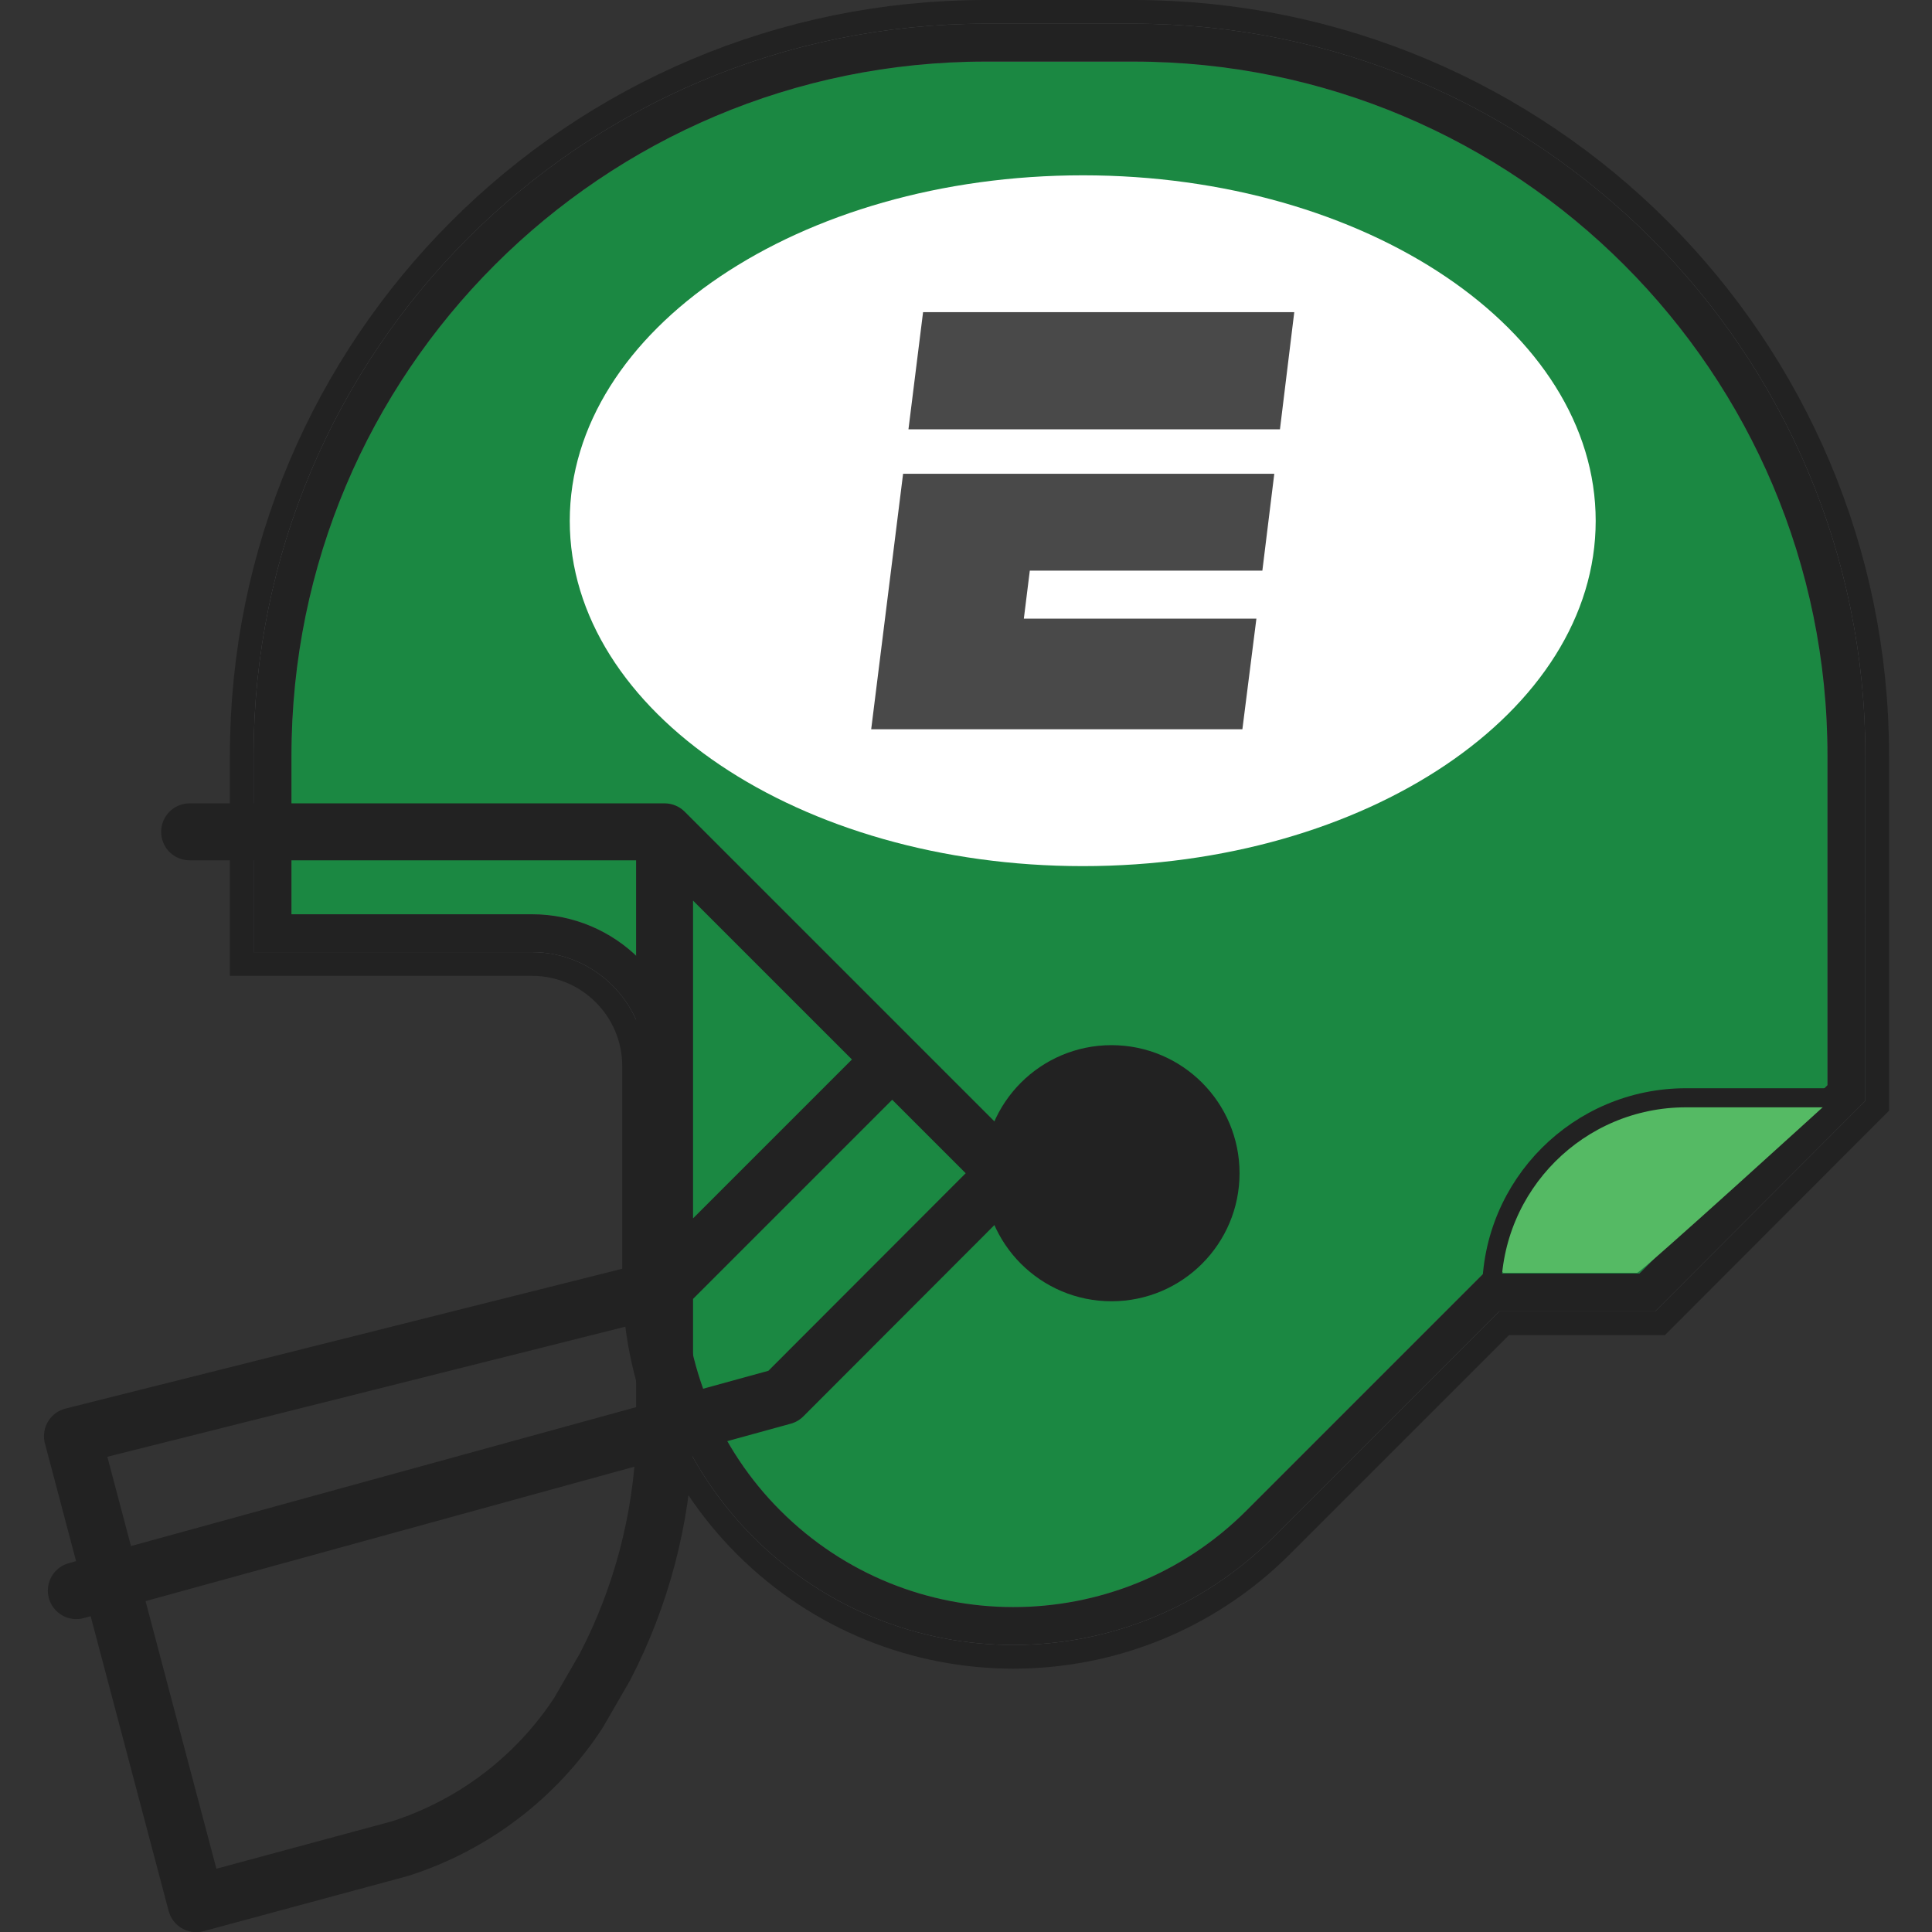
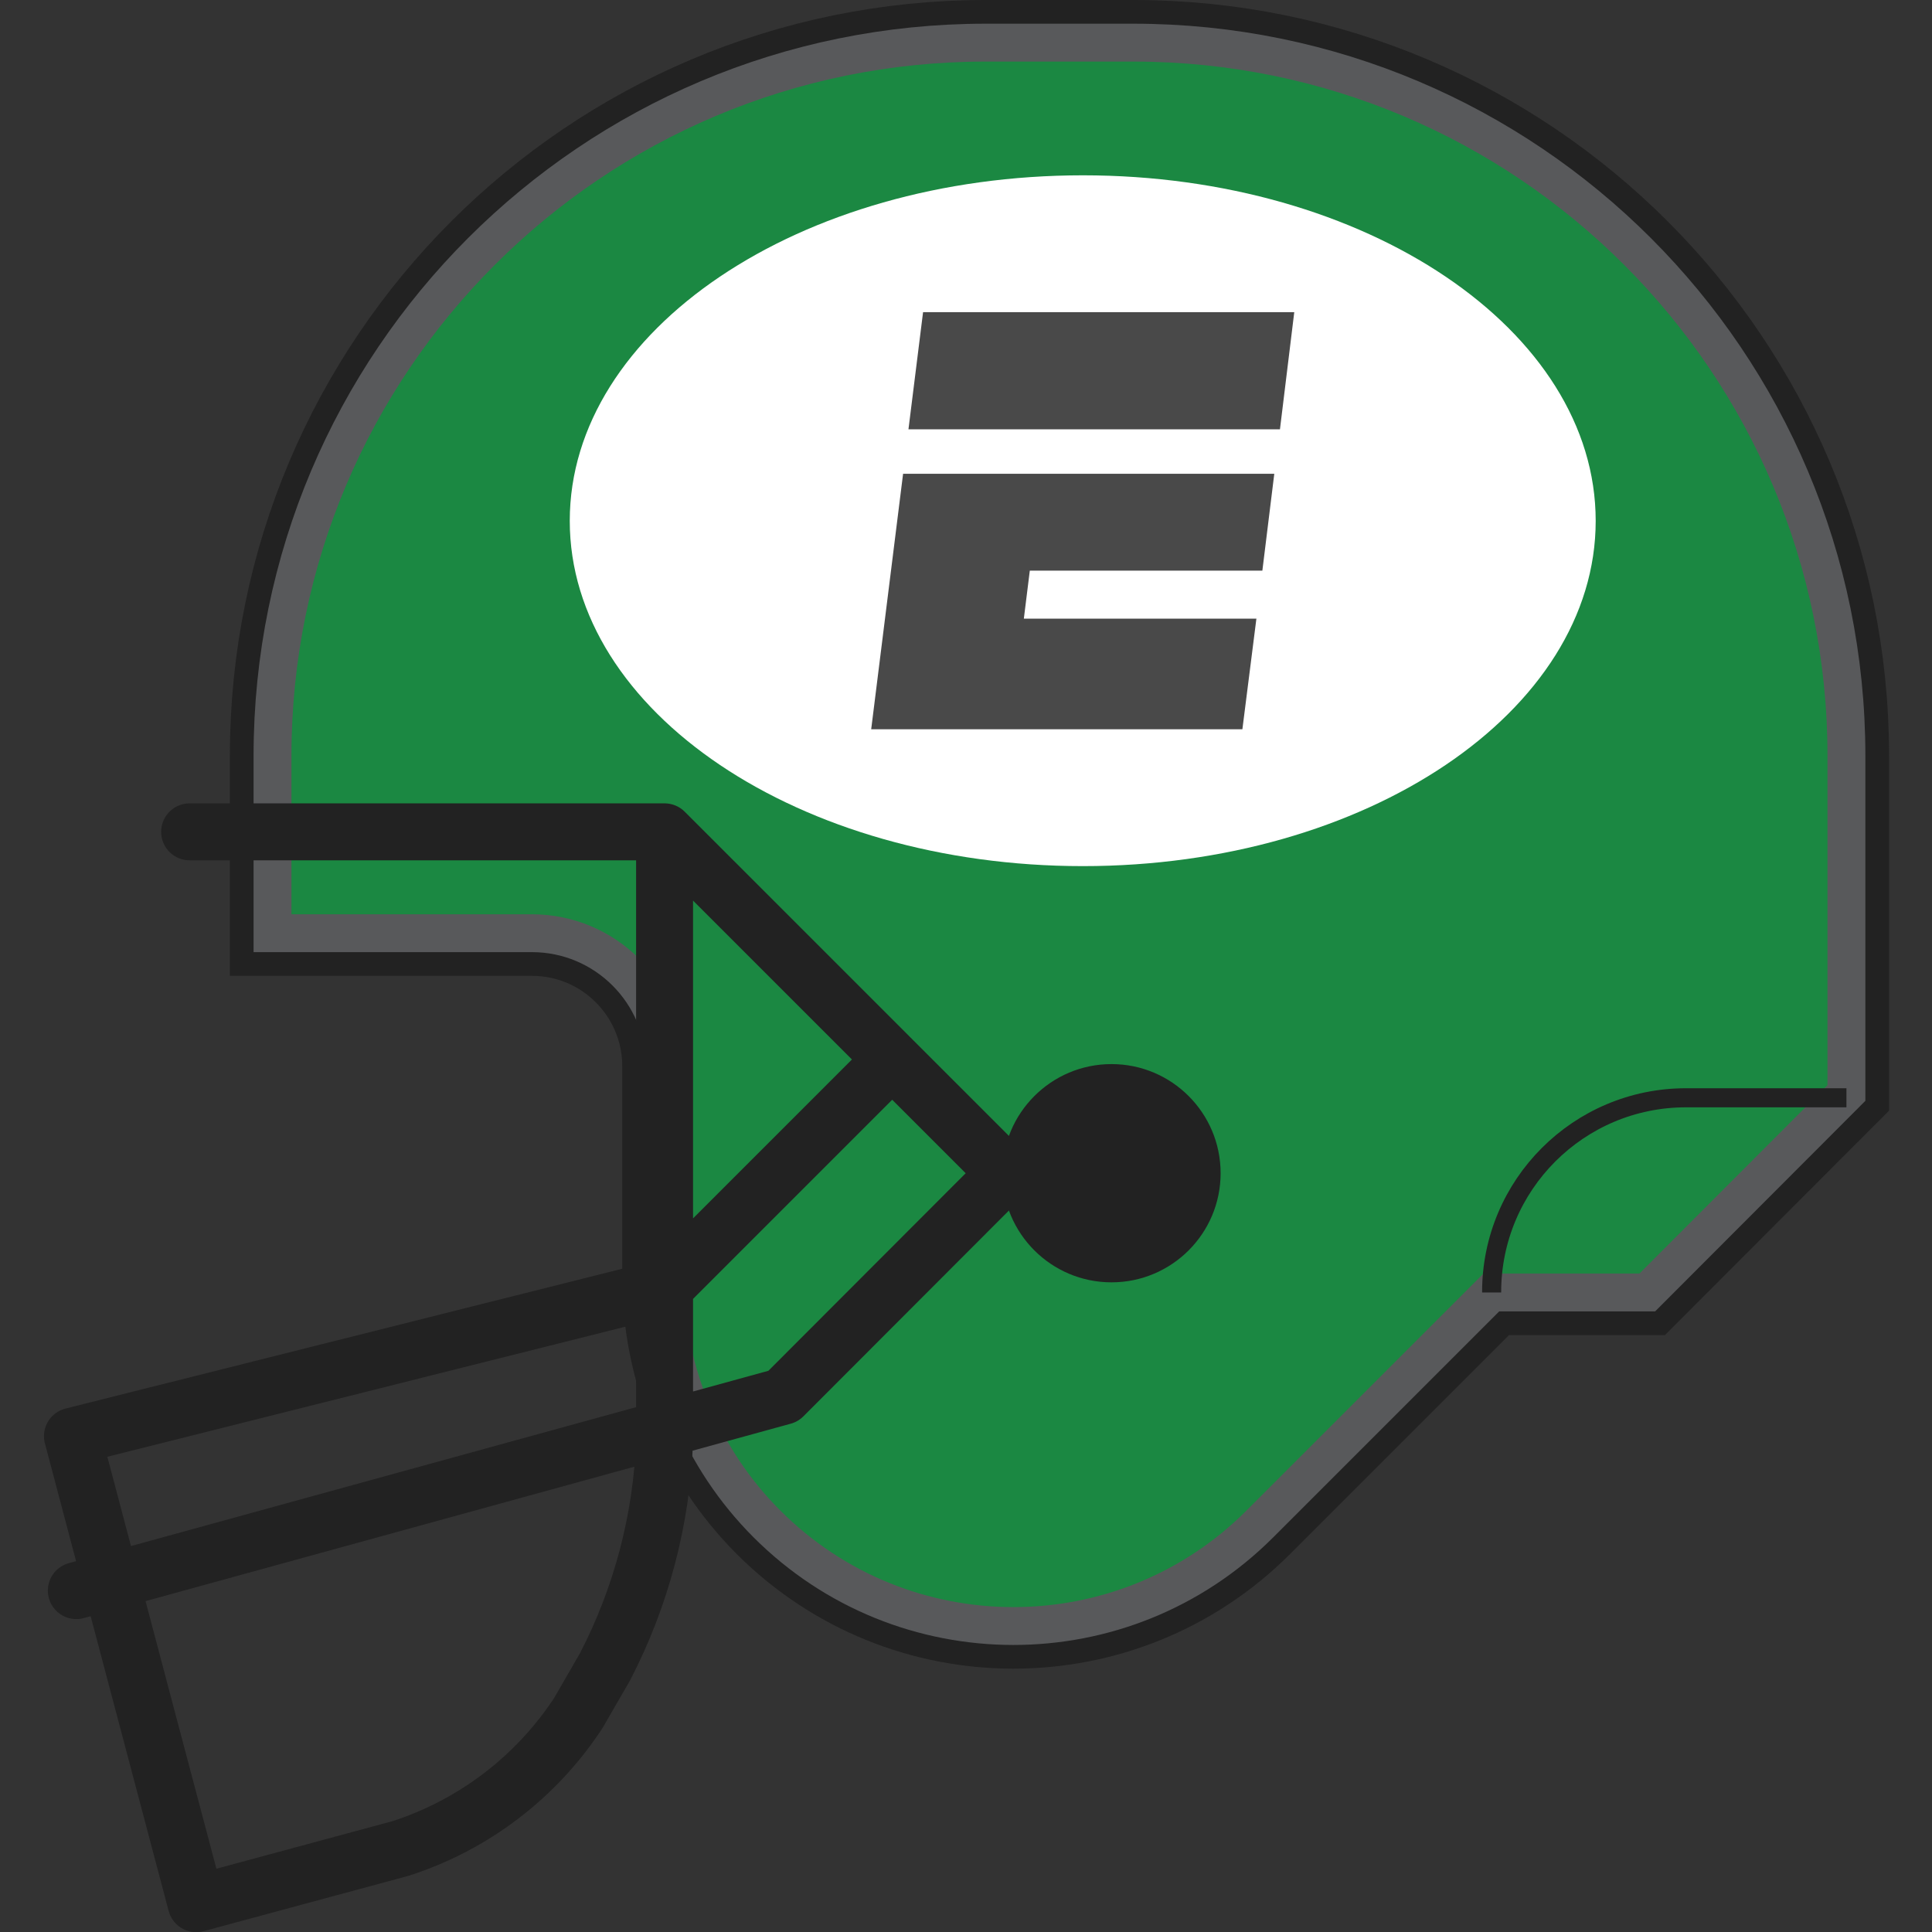
<svg xmlns="http://www.w3.org/2000/svg" enable-background="new 0 0 64.8 64.8" viewBox="0 0 64.8 64.8">
  <rect x="0" y="0" width="64.8" height="64.8" fill="#333333" stroke="none" />
  <clipPath id="a">
-     <path d="m1.43 0h61.94v64.8h-61.94z" />
-   </clipPath>
+     </clipPath>
  <clipPath id="b">
    <path d="m1.43 0h61.94v64.8h-61.94z" />
  </clipPath>
  <path d="m61.93 36.66-6.68 6.69h-5.23l-7.77 7.77c-4.569 4.562-11.97 4.556-16.532-.012-2.186-2.189-3.415-5.155-3.418-8.248v-7.11c-.006-2.459-2.001-4.45-4.46-4.45h-8.7v-5.95c0-13.211 10.709-23.92 23.92-23.92h4.95c13.211 0 23.92 10.709 23.92 23.92z" fill="none" stroke="#222" stroke-miterlimit="10" stroke-width="2.86" />
  <path d="m61.93 36.66-6.68 6.69h-5.23l-7.77 7.77c-4.569 4.562-11.97 4.556-16.532-.012-2.186-2.189-3.415-5.155-3.418-8.248v-7.11c-.006-2.459-2.001-4.45-4.46-4.45h-8.7v-5.95c0-13.211 10.709-23.92 23.92-23.92h4.95c13.211 0 23.92 10.709 23.92 23.92z" fill="#d2d6d6" />
  <path d="m61.93 36.66-6.68 6.69h-5.23l-7.77 7.77c-4.569 4.562-11.97 4.556-16.532-.012-2.186-2.189-3.415-5.155-3.418-8.248v-7.11c-.006-2.459-2.001-4.45-4.46-4.45h-8.7v-5.95c0-13.211 10.709-23.92 23.92-23.92h4.95c13.211 0 23.92 10.709 23.92 23.92z" fill="#1b8842" />
  <path d="m61.93 36.66-6.68 6.69h-5.23l-7.77 7.77c-4.569 4.562-11.97 4.556-16.532-.012-2.186-2.189-3.415-5.155-3.418-8.248v-7.11c-.006-2.459-2.001-4.45-4.46-4.45h-8.7v-5.95c0-13.211 10.709-23.92 23.92-23.92h4.95c13.211 0 23.92 10.709 23.92 23.92z" fill="none" stroke="#58595b" stroke-miterlimit="10" stroke-width="1.27" />
  <g clip-path="url(#a)">
    <path d="m61.93 36.66-6.68 6.69h-5.23l-7.77 7.77c-4.569 4.562-11.97 4.556-16.532-.012-2.186-2.189-3.415-5.155-3.418-8.248v-7.11c-.006-2.459-2.001-4.45-4.46-4.45h-8.7v-5.95c0-13.211 10.709-23.92 23.92-23.92h4.95c13.211 0 23.92 10.709 23.92 23.92z" fill="none" stroke="#222" stroke-miterlimit="10" stroke-width="1.27" />
  </g>
-   <path d="m61.36 37s-7.93-1-9.77 2.25-1.16 3.44-1.16 3.44h4.48c.13 0 6.42-5.73 6.42-5.73" fill="#55ba64" />
  <path d="m36.32 29.05c9.5 0 17.2-5.18 17.2-11.58s-7.7-11.59-17.2-11.59-17.21 5.19-17.21 11.59 7.71 11.58 17.21 11.58" fill="#fff" />
  <path d="m22.29 27.9v20.43c-.099 2.643-.782 5.232-2 7.58l-.89 1.54c-1.411 2.155-3.518 3.761-5.97 4.55l-6.85 1.85-4.15-15.68 19.91-5m-15.98-15.27h15.93l11.45 11.45-7.47 7.48-23.71 6.52m19.73-10.18 7.48-7.48" fill="none" stroke="#222" stroke-linecap="round" stroke-linejoin="round" stroke-width="1.91" />
  <path d="m40.94 39.35c0 2.021-1.639 3.66-3.66 3.66s-3.66-1.639-3.66-3.66 1.639-3.66 3.66-3.66c2.021 0 3.66 1.639 3.66 3.66" fill="#222" />
  <g clip-path="url(#b)">
-     <circle cx="37.28" cy="39.35" fill="none" r="3.66" stroke="#222" stroke-miterlimit="10" stroke-width="1.27" />
-   </g>
+     </g>
  <path d="m61.93 36.82h-5.38c-3.601 0-6.52 2.919-6.52 6.52v.01" fill="none" stroke="#222" stroke-miterlimit="10" stroke-width=".64" />
  <path d="m30.96 10.47h12.45l-.48 3.93h-12.46zm-.67 5.42h12.45l-.4 3.25h-7.8l-.2 1.61h7.8l-.47 3.71h-12.45s1.07-8.57 1.07-8.57z" fill="#494949" />
</svg>